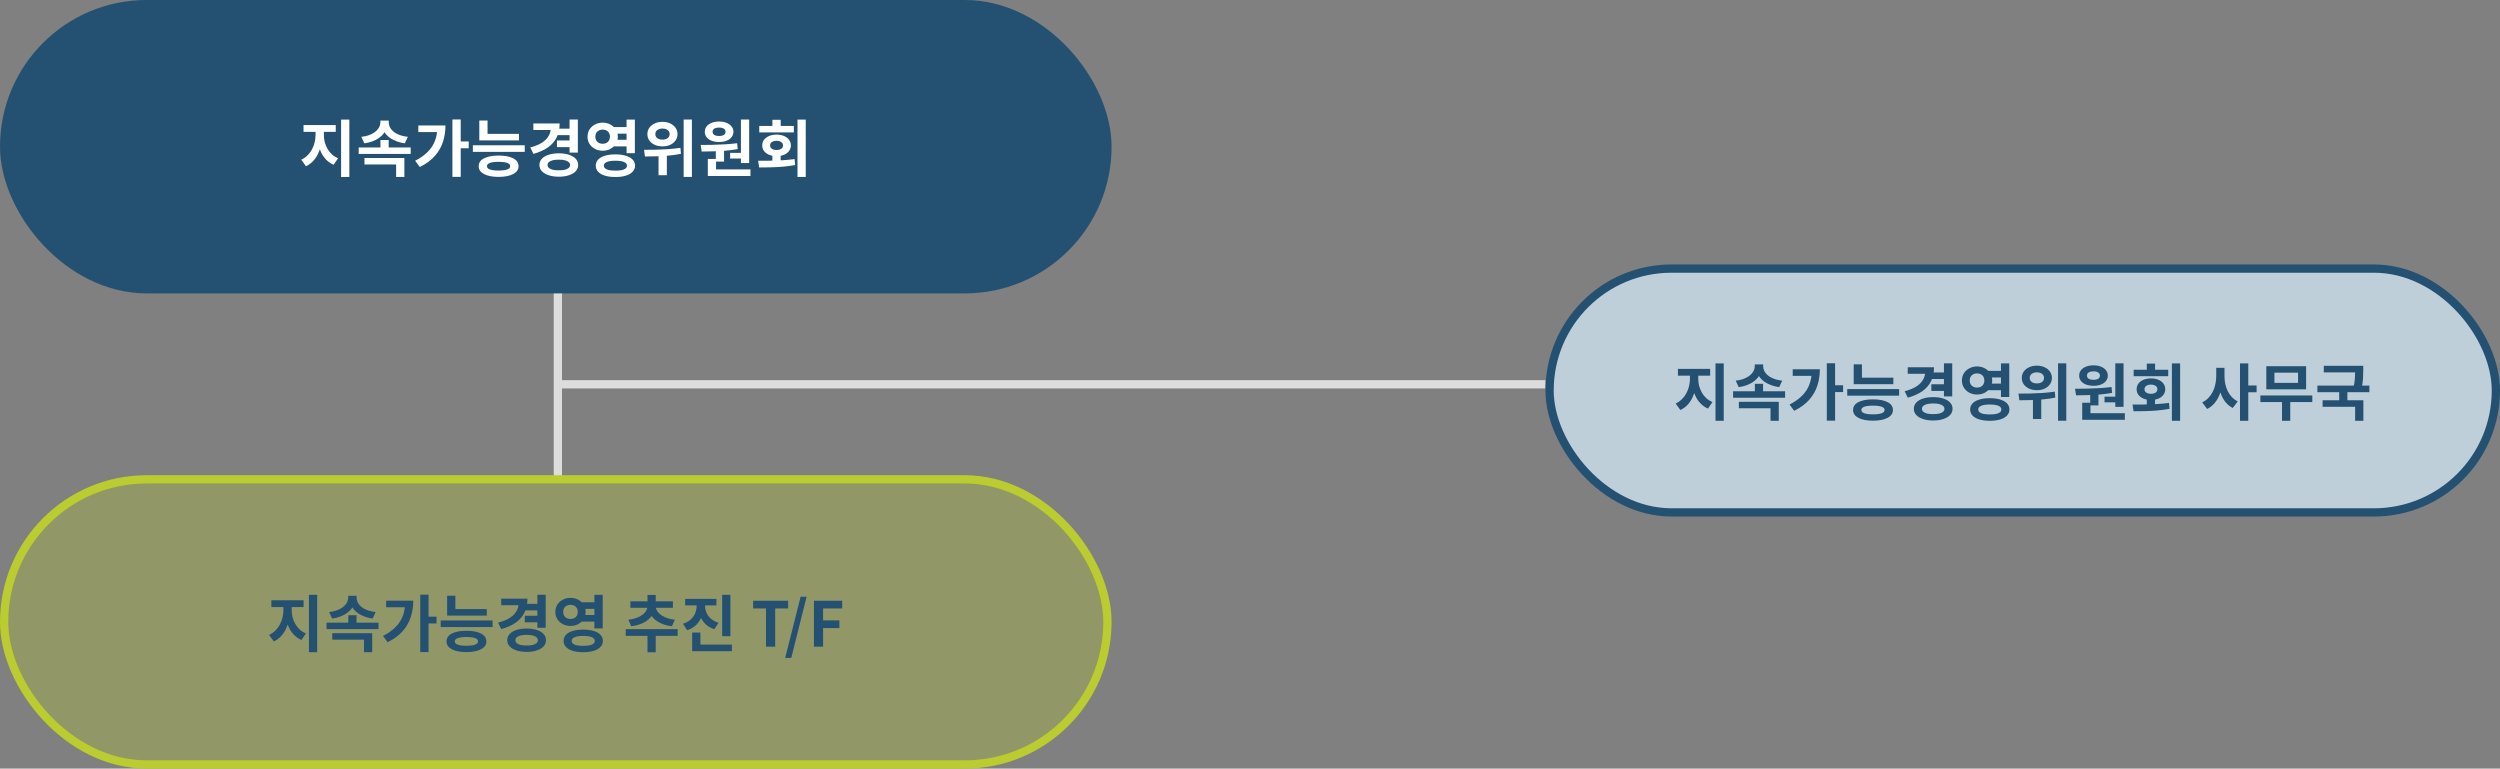
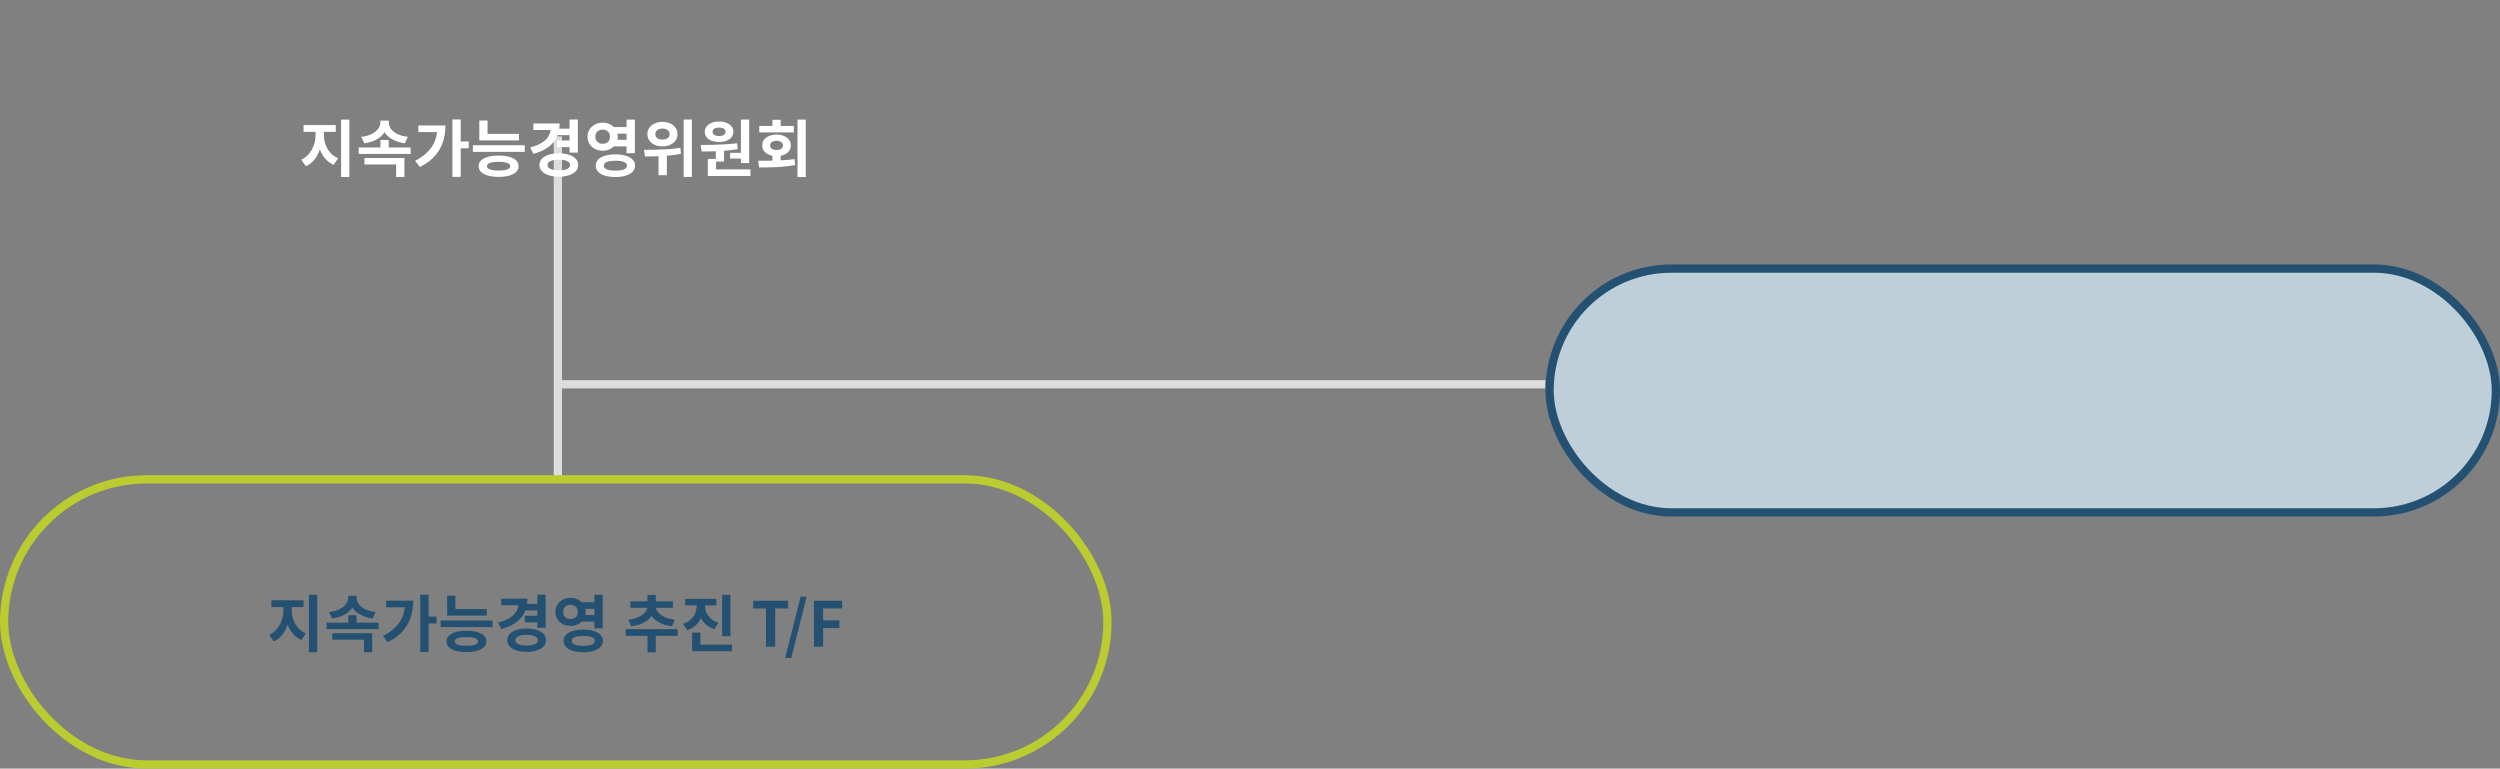
<svg xmlns="http://www.w3.org/2000/svg" width="605" height="186" viewBox="0 0 605 186" fill="none">
  <rect x="0" y="0" width="605" height="186" fill="#808080" stroke="none" />
  <path d="M374 93L135.5 93" stroke="#DDDDDD" stroke-width="2" />
  <path d="M135 116.5L135 33" stroke="#DDDDDD" stroke-width="2" />
  <rect x="375" y="65" width="229" height="59" rx="29.5" fill="#BFCFDA" />
  <rect x="375" y="65" width="229" height="59" rx="29.5" stroke="#245171" stroke-width="2" />
-   <path d="M408.968 90.135H410.558V91.695C410.558 92.495 410.473 93.28 410.303 94.05C410.143 94.82 409.898 95.545 409.568 96.225C409.248 96.895 408.843 97.49 408.353 98.01C407.863 98.52 407.293 98.925 406.643 99.225L405.503 97.65C406.083 97.38 406.588 97.03 407.018 96.6C407.458 96.17 407.818 95.69 408.098 95.16C408.388 94.62 408.603 94.055 408.743 93.465C408.893 92.865 408.968 92.275 408.968 91.695V90.135ZM409.403 90.135H410.978V91.695C410.978 92.245 411.048 92.805 411.188 93.375C411.338 93.935 411.553 94.47 411.833 94.98C412.113 95.48 412.468 95.93 412.898 96.33C413.328 96.73 413.838 97.05 414.428 97.29L413.333 98.88C412.673 98.59 412.098 98.2 411.608 97.71C411.118 97.22 410.708 96.655 410.378 96.015C410.048 95.375 409.803 94.69 409.643 93.96C409.483 93.22 409.403 92.465 409.403 91.695V90.135ZM406.058 89.265H413.858V90.915H406.058V89.265ZM415.148 87.945H417.143V101.835H415.148V87.945ZM419.407 94.68H431.992V96.255H419.407V94.68ZM424.672 92.88H426.667V95.37H424.672V92.88ZM424.657 88.185H426.367V88.605C426.367 89.115 426.287 89.605 426.127 90.075C425.967 90.535 425.732 90.96 425.422 91.35C425.112 91.74 424.732 92.095 424.282 92.415C423.832 92.725 423.312 92.99 422.722 93.21C422.142 93.43 421.492 93.59 420.772 93.69L420.037 92.115C420.667 92.045 421.227 91.93 421.717 91.77C422.217 91.6 422.647 91.4 423.007 91.17C423.377 90.94 423.682 90.685 423.922 90.405C424.172 90.125 424.357 89.835 424.477 89.535C424.597 89.225 424.657 88.915 424.657 88.605V88.185ZM424.987 88.185H426.682V88.605C426.682 88.925 426.742 89.24 426.862 89.55C426.982 89.86 427.162 90.155 427.402 90.435C427.642 90.705 427.942 90.955 428.302 91.185C428.672 91.415 429.107 91.61 429.607 91.77C430.107 91.93 430.672 92.045 431.302 92.115L430.567 93.69C429.857 93.59 429.207 93.43 428.617 93.21C428.037 92.99 427.517 92.73 427.057 92.43C426.607 92.12 426.227 91.77 425.917 91.38C425.607 90.98 425.372 90.55 425.212 90.09C425.062 89.63 424.987 89.135 424.987 88.605V88.185ZM420.802 97.23H430.462V101.835H428.467V98.805H420.802V97.23ZM442.085 87.915H444.095V101.805H442.085V87.915ZM443.585 93.24H446.03V94.875H443.585V93.24ZM438.44 89.355H440.405C440.405 90.745 440.205 92.06 439.805 93.3C439.415 94.54 438.765 95.68 437.855 96.72C436.955 97.75 435.735 98.65 434.195 99.42L433.07 97.905C434.29 97.275 435.295 96.565 436.085 95.775C436.885 94.985 437.475 94.09 437.855 93.09C438.245 92.08 438.44 90.955 438.44 89.715V89.355ZM433.835 89.355H439.475V90.96H433.835V89.355ZM448.594 91.395H458.194V92.97H448.594V91.395ZM448.594 88.17H450.589V92.115H448.594V88.17ZM447.034 94.155H459.589V95.745H447.034V94.155ZM453.259 96.645C454.759 96.645 455.939 96.87 456.799 97.32C457.659 97.76 458.089 98.395 458.089 99.225C458.089 100.035 457.659 100.665 456.799 101.115C455.939 101.575 454.759 101.805 453.259 101.805C451.759 101.805 450.579 101.575 449.719 101.115C448.869 100.665 448.444 100.035 448.444 99.225C448.444 98.395 448.869 97.76 449.719 97.32C450.579 96.87 451.759 96.645 453.259 96.645ZM453.259 98.16C452.639 98.16 452.119 98.2 451.699 98.28C451.289 98.35 450.979 98.465 450.769 98.625C450.559 98.775 450.454 98.97 450.454 99.21C450.454 99.45 450.559 99.65 450.769 99.81C450.979 99.96 451.289 100.075 451.699 100.155C452.119 100.235 452.639 100.275 453.259 100.275C453.879 100.275 454.394 100.235 454.804 100.155C455.224 100.075 455.539 99.96 455.749 99.81C455.959 99.65 456.064 99.45 456.064 99.21C456.064 98.97 455.959 98.775 455.749 98.625C455.539 98.465 455.224 98.35 454.804 98.28C454.394 98.2 453.879 98.16 453.259 98.16ZM467.508 90.135H470.763V91.71H467.508V90.135ZM467.388 93H470.658V94.605H467.388V93ZM470.433 87.93H472.443V95.925H470.433V87.93ZM465.918 88.875H468.033C468.033 90.135 467.798 91.25 467.328 92.22C466.858 93.18 466.153 93.995 465.213 94.665C464.273 95.325 463.098 95.85 461.688 96.24L460.923 94.68C462.103 94.37 463.058 93.98 463.788 93.51C464.518 93.03 465.053 92.48 465.393 91.86C465.743 91.24 465.918 90.57 465.918 89.85V88.875ZM461.673 88.875H467.313V90.465H461.673V88.875ZM467.838 96.105C468.778 96.105 469.598 96.22 470.298 96.45C471.008 96.68 471.553 97.005 471.933 97.425C472.323 97.845 472.518 98.345 472.518 98.925C472.518 99.505 472.323 100.005 471.933 100.425C471.553 100.845 471.008 101.17 470.298 101.4C469.598 101.64 468.778 101.76 467.838 101.76C466.898 101.76 466.073 101.64 465.363 101.4C464.663 101.17 464.118 100.845 463.728 100.425C463.338 100.005 463.143 99.505 463.143 98.925C463.143 98.345 463.338 97.845 463.728 97.425C464.118 97.005 464.663 96.68 465.363 96.45C466.073 96.22 466.898 96.105 467.838 96.105ZM467.838 97.635C467.268 97.635 466.778 97.685 466.368 97.785C465.968 97.885 465.658 98.03 465.438 98.22C465.218 98.41 465.108 98.645 465.108 98.925C465.108 99.205 465.218 99.445 465.438 99.645C465.658 99.835 465.968 99.98 466.368 100.08C466.778 100.17 467.268 100.215 467.838 100.215C468.408 100.215 468.893 100.17 469.293 100.08C469.693 99.98 470.003 99.835 470.223 99.645C470.443 99.445 470.553 99.205 470.553 98.925C470.553 98.645 470.443 98.41 470.223 98.22C470.003 98.03 469.693 97.885 469.293 97.785C468.893 97.685 468.408 97.635 467.838 97.635ZM480.752 89.745H484.862V91.35H480.752V89.745ZM480.752 92.835H484.862V94.425H480.752V92.835ZM478.442 88.68C479.142 88.68 479.767 88.83 480.317 89.13C480.867 89.42 481.302 89.82 481.622 90.33C481.952 90.84 482.117 91.425 482.117 92.085C482.117 92.735 481.952 93.315 481.622 93.825C481.302 94.335 480.867 94.74 480.317 95.04C479.767 95.33 479.142 95.475 478.442 95.475C477.762 95.475 477.142 95.33 476.582 95.04C476.032 94.74 475.592 94.335 475.262 93.825C474.942 93.315 474.782 92.735 474.782 92.085C474.782 91.425 474.942 90.84 475.262 90.33C475.592 89.82 476.032 89.42 476.582 89.13C477.142 88.83 477.762 88.68 478.442 88.68ZM478.442 90.36C478.112 90.36 477.812 90.43 477.542 90.57C477.272 90.7 477.057 90.895 476.897 91.155C476.747 91.405 476.672 91.715 476.672 92.085C476.672 92.435 476.747 92.74 476.897 93C477.057 93.26 477.272 93.46 477.542 93.6C477.812 93.73 478.112 93.795 478.442 93.795C478.792 93.795 479.097 93.73 479.357 93.6C479.627 93.46 479.837 93.26 479.987 93C480.137 92.74 480.212 92.435 480.212 92.085C480.212 91.715 480.137 91.405 479.987 91.155C479.837 90.895 479.627 90.7 479.357 90.57C479.097 90.43 478.792 90.36 478.442 90.36ZM484.232 87.945H486.242V96.075H484.232V87.945ZM481.532 96.36C482.512 96.36 483.352 96.47 484.052 96.69C484.762 96.9 485.312 97.21 485.702 97.62C486.092 98.03 486.287 98.52 486.287 99.09C486.287 99.66 486.092 100.15 485.702 100.56C485.312 100.98 484.762 101.295 484.052 101.505C483.352 101.725 482.512 101.835 481.532 101.835C480.552 101.835 479.707 101.725 478.997 101.505C478.287 101.295 477.737 100.98 477.347 100.56C476.967 100.15 476.777 99.66 476.777 99.09C476.777 98.52 476.967 98.03 477.347 97.62C477.737 97.21 478.287 96.9 478.997 96.69C479.707 96.47 480.552 96.36 481.532 96.36ZM481.532 97.89C480.932 97.89 480.422 97.935 480.002 98.025C479.582 98.115 479.267 98.25 479.057 98.43C478.847 98.6 478.742 98.82 478.742 99.09C478.742 99.36 478.847 99.585 479.057 99.765C479.267 99.945 479.582 100.08 480.002 100.17C480.422 100.25 480.932 100.29 481.532 100.29C482.142 100.29 482.652 100.25 483.062 100.17C483.482 100.08 483.797 99.945 484.007 99.765C484.217 99.585 484.322 99.36 484.322 99.09C484.322 98.82 484.217 98.6 484.007 98.43C483.797 98.25 483.482 98.115 483.062 98.025C482.652 97.935 482.142 97.89 481.532 97.89ZM492.916 88.485C493.616 88.485 494.241 88.615 494.791 88.875C495.341 89.125 495.771 89.475 496.081 89.925C496.401 90.365 496.561 90.875 496.561 91.455C496.561 92.035 496.401 92.55 496.081 93C495.771 93.44 495.341 93.79 494.791 94.05C494.241 94.3 493.616 94.425 492.916 94.425C492.216 94.425 491.591 94.3 491.041 94.05C490.491 93.79 490.056 93.44 489.736 93C489.426 92.55 489.271 92.035 489.271 91.455C489.271 90.875 489.426 90.365 489.736 89.925C490.056 89.475 490.491 89.125 491.041 88.875C491.591 88.615 492.216 88.485 492.916 88.485ZM492.916 90.105C492.586 90.105 492.291 90.16 492.031 90.27C491.771 90.37 491.566 90.52 491.416 90.72C491.266 90.92 491.191 91.165 491.191 91.455C491.191 91.745 491.266 91.99 491.416 92.19C491.566 92.38 491.771 92.53 492.031 92.64C492.291 92.74 492.586 92.79 492.916 92.79C493.256 92.79 493.556 92.74 493.816 92.64C494.076 92.53 494.281 92.38 494.431 92.19C494.581 91.99 494.656 91.745 494.656 91.455C494.656 91.165 494.581 90.92 494.431 90.72C494.281 90.52 494.076 90.37 493.816 90.27C493.556 90.16 493.256 90.105 492.916 90.105ZM491.971 95.82H493.981V101.4H491.971V95.82ZM498.046 87.93H500.041V101.82H498.046V87.93ZM488.686 96.87L488.461 95.25C489.261 95.25 490.156 95.245 491.146 95.235C492.146 95.215 493.171 95.17 494.221 95.1C495.271 95.03 496.286 94.92 497.266 94.77L497.386 96.225C496.386 96.425 495.371 96.57 494.341 96.66C493.311 96.75 492.311 96.805 491.341 96.825C490.371 96.845 489.486 96.86 488.686 96.87ZM505.83 95.07H507.825V98.1H505.83V95.07ZM511.905 87.93H513.9V98.46H511.905V87.93ZM503.895 99.99H514.215V101.595H503.895V99.99ZM503.895 97.455H505.89V100.425H503.895V97.455ZM502.41 95.67L502.155 94.08C503.005 94.07 503.93 94.06 504.93 94.05C505.93 94.03 506.95 93.99 507.99 93.93C509.03 93.87 510.03 93.78 510.99 93.66L511.125 95.085C510.135 95.255 509.125 95.385 508.095 95.475C507.075 95.555 506.08 95.605 505.11 95.625C504.14 95.645 503.24 95.66 502.41 95.67ZM509.295 96H512.355V97.365H509.295V96ZM506.625 88.41C507.305 88.41 507.905 88.515 508.425 88.725C508.945 88.935 509.35 89.225 509.64 89.595C509.94 89.965 510.09 90.4 510.09 90.9C510.09 91.39 509.94 91.825 509.64 92.205C509.35 92.575 508.945 92.86 508.425 93.06C507.905 93.26 507.305 93.36 506.625 93.36C505.945 93.36 505.34 93.26 504.81 93.06C504.29 92.86 503.885 92.575 503.595 92.205C503.305 91.825 503.16 91.39 503.16 90.9C503.16 90.4 503.305 89.965 503.595 89.595C503.885 89.225 504.29 88.935 504.81 88.725C505.34 88.515 505.945 88.41 506.625 88.41ZM506.625 89.865C506.165 89.865 505.785 89.95 505.485 90.12C505.195 90.29 505.05 90.55 505.05 90.9C505.05 91.23 505.195 91.485 505.485 91.665C505.785 91.835 506.165 91.92 506.625 91.92C507.095 91.92 507.47 91.835 507.75 91.665C508.04 91.485 508.185 91.23 508.185 90.9C508.185 90.67 508.12 90.48 507.99 90.33C507.86 90.18 507.68 90.065 507.45 89.985C507.22 89.905 506.945 89.865 506.625 89.865ZM519.523 96.39H521.518V98.64H519.523V96.39ZM525.598 87.945H527.593V101.835H525.598V87.945ZM516.313 99.525L516.073 97.905C516.913 97.905 517.828 97.9 518.818 97.89C519.808 97.88 520.823 97.845 521.863 97.785C522.913 97.725 523.923 97.63 524.893 97.5L525.028 98.94C524.018 99.12 522.998 99.255 521.968 99.345C520.948 99.425 519.958 99.475 518.998 99.495C518.038 99.515 517.143 99.525 516.313 99.525ZM516.343 89.475H524.713V91.035H516.343V89.475ZM520.528 91.575C521.208 91.575 521.808 91.685 522.328 91.905C522.848 92.125 523.253 92.43 523.543 92.82C523.843 93.21 523.993 93.665 523.993 94.185C523.993 94.695 523.843 95.15 523.543 95.55C523.253 95.94 522.848 96.245 522.328 96.465C521.808 96.685 521.208 96.795 520.528 96.795C519.848 96.795 519.248 96.685 518.728 96.465C518.208 96.245 517.798 95.94 517.498 95.55C517.208 95.15 517.063 94.695 517.063 94.185C517.063 93.665 517.208 93.21 517.498 92.82C517.798 92.43 518.208 92.125 518.728 91.905C519.248 91.685 519.848 91.575 520.528 91.575ZM520.528 93.075C520.068 93.075 519.693 93.175 519.403 93.375C519.113 93.565 518.968 93.835 518.968 94.185C518.968 94.545 519.113 94.82 519.403 95.01C519.693 95.2 520.068 95.295 520.528 95.295C520.988 95.295 521.363 95.2 521.653 95.01C521.943 94.82 522.088 94.545 522.088 94.185C522.088 93.835 521.943 93.565 521.653 93.375C521.363 93.175 520.988 93.075 520.528 93.075ZM519.523 87.99H521.533V90.375H519.523V87.99ZM536.331 89.01H537.936V91.02C537.936 91.88 537.861 92.72 537.711 93.54C537.561 94.35 537.326 95.105 537.006 95.805C536.696 96.505 536.301 97.13 535.821 97.68C535.341 98.22 534.776 98.65 534.126 98.97L532.926 97.365C533.516 97.095 534.021 96.735 534.441 96.285C534.871 95.835 535.226 95.325 535.506 94.755C535.786 94.185 535.991 93.585 536.121 92.955C536.261 92.315 536.331 91.67 536.331 91.02V89.01ZM536.721 89.01H538.326V91.02C538.326 91.65 538.386 92.27 538.506 92.88C538.636 93.49 538.831 94.07 539.091 94.62C539.361 95.16 539.696 95.645 540.096 96.075C540.496 96.505 540.976 96.86 541.536 97.14L540.321 98.73C539.701 98.41 539.161 97.99 538.701 97.47C538.251 96.94 537.881 96.335 537.591 95.655C537.301 94.965 537.081 94.23 536.931 93.45C536.791 92.66 536.721 91.85 536.721 91.02V89.01ZM542.076 87.945H544.086V101.835H542.076V87.945ZM543.651 93.285H546.096V94.935H543.651V93.285ZM547.01 95.7H559.58V97.305H547.01V95.7ZM552.245 96.72H554.24V101.835H552.245V96.72ZM548.45 88.62H558.08V94.215H548.45V88.62ZM556.13 90.18H550.415V92.655H556.13V90.18ZM562.353 88.53H571.143V90.12H562.353V88.53ZM560.808 93.315H573.393V94.92H560.808V93.315ZM566.088 94.44H568.068V97.35H566.088V94.44ZM569.943 88.53H571.908V89.64C571.908 90.24 571.888 90.9 571.848 91.62C571.818 92.33 571.693 93.14 571.473 94.05L569.523 93.87C569.733 92.97 569.853 92.19 569.883 91.53C569.923 90.86 569.943 90.23 569.943 89.64V88.53ZM562.068 96.87H571.938V101.835H569.943V98.445H562.068V96.87Z" fill="#245171" />
-   <rect x="1" y="1" width="267" height="69" rx="34.5" fill="#245171" />
-   <rect x="1" y="1" width="267" height="69" rx="34.5" stroke="#245171" stroke-width="2" />
  <path d="M76.365 31.135H77.955V32.695C77.955 33.495 77.87 34.28 77.7 35.05C77.54 35.82 77.295 36.545 76.965 37.225C76.645 37.895 76.24 38.49 75.75 39.01C75.26 39.52 74.69 39.925 74.04 40.225L72.9 38.65C73.48 38.38 73.985 38.03 74.415 37.6C74.855 37.17 75.215 36.69 75.495 36.16C75.785 35.62 76 35.055 76.14 34.465C76.29 33.865 76.365 33.275 76.365 32.695V31.135ZM76.8 31.135H78.375V32.695C78.375 33.245 78.445 33.805 78.585 34.375C78.735 34.935 78.95 35.47 79.23 35.98C79.51 36.48 79.865 36.93 80.295 37.33C80.725 37.73 81.235 38.05 81.825 38.29L80.73 39.88C80.07 39.59 79.495 39.2 79.005 38.71C78.515 38.22 78.105 37.655 77.775 37.015C77.445 36.375 77.2 35.69 77.04 34.96C76.88 34.22 76.8 33.465 76.8 32.695V31.135ZM73.455 30.265H81.255V31.915H73.455V30.265ZM82.545 28.945H84.54V42.835H82.545V28.945ZM86.804 35.68H99.389V37.255H86.804V35.68ZM92.069 33.88H94.064V36.37H92.069V33.88ZM92.054 29.185H93.764V29.605C93.764 30.115 93.684 30.605 93.524 31.075C93.364 31.535 93.129 31.96 92.819 32.35C92.509 32.74 92.129 33.095 91.679 33.415C91.229 33.725 90.709 33.99 90.119 34.21C89.539 34.43 88.889 34.59 88.169 34.69L87.434 33.115C88.064 33.045 88.624 32.93 89.114 32.77C89.614 32.6 90.044 32.4 90.404 32.17C90.774 31.94 91.079 31.685 91.319 31.405C91.569 31.125 91.754 30.835 91.874 30.535C91.994 30.225 92.054 29.915 92.054 29.605V29.185ZM92.384 29.185H94.079V29.605C94.079 29.925 94.139 30.24 94.259 30.55C94.379 30.86 94.559 31.155 94.799 31.435C95.039 31.705 95.339 31.955 95.699 32.185C96.069 32.415 96.504 32.61 97.004 32.77C97.504 32.93 98.069 33.045 98.699 33.115L97.964 34.69C97.254 34.59 96.604 34.43 96.014 34.21C95.434 33.99 94.914 33.73 94.454 33.43C94.004 33.12 93.624 32.77 93.314 32.38C93.004 31.98 92.769 31.55 92.609 31.09C92.459 30.63 92.384 30.135 92.384 29.605V29.185ZM88.199 38.23H97.859V42.835H95.864V39.805H88.199V38.23ZM109.483 28.915H111.493V42.805H109.483V28.915ZM110.983 34.24H113.428V35.875H110.983V34.24ZM105.838 30.355H107.803C107.803 31.745 107.603 33.06 107.203 34.3C106.813 35.54 106.163 36.68 105.253 37.72C104.353 38.75 103.133 39.65 101.593 40.42L100.468 38.905C101.688 38.275 102.693 37.565 103.483 36.775C104.283 35.985 104.873 35.09 105.253 34.09C105.643 33.08 105.838 31.955 105.838 30.715V30.355ZM101.233 30.355H106.873V31.96H101.233V30.355ZM115.992 32.395H125.592V33.97H115.992V32.395ZM115.992 29.17H117.987V33.115H115.992V29.17ZM114.432 35.155H126.987V36.745H114.432V35.155ZM120.657 37.645C122.157 37.645 123.337 37.87 124.197 38.32C125.057 38.76 125.487 39.395 125.487 40.225C125.487 41.035 125.057 41.665 124.197 42.115C123.337 42.575 122.157 42.805 120.657 42.805C119.157 42.805 117.977 42.575 117.117 42.115C116.267 41.665 115.842 41.035 115.842 40.225C115.842 39.395 116.267 38.76 117.117 38.32C117.977 37.87 119.157 37.645 120.657 37.645ZM120.657 39.16C120.037 39.16 119.517 39.2 119.097 39.28C118.687 39.35 118.377 39.465 118.167 39.625C117.957 39.775 117.852 39.97 117.852 40.21C117.852 40.45 117.957 40.65 118.167 40.81C118.377 40.96 118.687 41.075 119.097 41.155C119.517 41.235 120.037 41.275 120.657 41.275C121.277 41.275 121.792 41.235 122.202 41.155C122.622 41.075 122.937 40.96 123.147 40.81C123.357 40.65 123.462 40.45 123.462 40.21C123.462 39.97 123.357 39.775 123.147 39.625C122.937 39.465 122.622 39.35 122.202 39.28C121.792 39.2 121.277 39.16 120.657 39.16ZM134.906 31.135H138.161V32.71H134.906V31.135ZM134.786 34H138.056V35.605H134.786V34ZM137.831 28.93H139.841V36.925H137.831V28.93ZM133.316 29.875H135.431C135.431 31.135 135.196 32.25 134.726 33.22C134.256 34.18 133.551 34.995 132.611 35.665C131.671 36.325 130.496 36.85 129.086 37.24L128.321 35.68C129.501 35.37 130.456 34.98 131.186 34.51C131.916 34.03 132.451 33.48 132.791 32.86C133.141 32.24 133.316 31.57 133.316 30.85V29.875ZM129.071 29.875H134.711V31.465H129.071V29.875ZM135.236 37.105C136.176 37.105 136.996 37.22 137.696 37.45C138.406 37.68 138.951 38.005 139.331 38.425C139.721 38.845 139.916 39.345 139.916 39.925C139.916 40.505 139.721 41.005 139.331 41.425C138.951 41.845 138.406 42.17 137.696 42.4C136.996 42.64 136.176 42.76 135.236 42.76C134.296 42.76 133.471 42.64 132.761 42.4C132.061 42.17 131.516 41.845 131.126 41.425C130.736 41.005 130.541 40.505 130.541 39.925C130.541 39.345 130.736 38.845 131.126 38.425C131.516 38.005 132.061 37.68 132.761 37.45C133.471 37.22 134.296 37.105 135.236 37.105ZM135.236 38.635C134.666 38.635 134.176 38.685 133.766 38.785C133.366 38.885 133.056 39.03 132.836 39.22C132.616 39.41 132.506 39.645 132.506 39.925C132.506 40.205 132.616 40.445 132.836 40.645C133.056 40.835 133.366 40.98 133.766 41.08C134.176 41.17 134.666 41.215 135.236 41.215C135.806 41.215 136.291 41.17 136.691 41.08C137.091 40.98 137.401 40.835 137.621 40.645C137.841 40.445 137.951 40.205 137.951 39.925C137.951 39.645 137.841 39.41 137.621 39.22C137.401 39.03 137.091 38.885 136.691 38.785C136.291 38.685 135.806 38.635 135.236 38.635ZM148.149 30.745H152.259V32.35H148.149V30.745ZM148.149 33.835H152.259V35.425H148.149V33.835ZM145.839 29.68C146.539 29.68 147.164 29.83 147.714 30.13C148.264 30.42 148.699 30.82 149.019 31.33C149.349 31.84 149.514 32.425 149.514 33.085C149.514 33.735 149.349 34.315 149.019 34.825C148.699 35.335 148.264 35.74 147.714 36.04C147.164 36.33 146.539 36.475 145.839 36.475C145.159 36.475 144.539 36.33 143.979 36.04C143.429 35.74 142.989 35.335 142.659 34.825C142.339 34.315 142.179 33.735 142.179 33.085C142.179 32.425 142.339 31.84 142.659 31.33C142.989 30.82 143.429 30.42 143.979 30.13C144.539 29.83 145.159 29.68 145.839 29.68ZM145.839 31.36C145.509 31.36 145.209 31.43 144.939 31.57C144.669 31.7 144.454 31.895 144.294 32.155C144.144 32.405 144.069 32.715 144.069 33.085C144.069 33.435 144.144 33.74 144.294 34C144.454 34.26 144.669 34.46 144.939 34.6C145.209 34.73 145.509 34.795 145.839 34.795C146.189 34.795 146.494 34.73 146.754 34.6C147.024 34.46 147.234 34.26 147.384 34C147.534 33.74 147.609 33.435 147.609 33.085C147.609 32.715 147.534 32.405 147.384 32.155C147.234 31.895 147.024 31.7 146.754 31.57C146.494 31.43 146.189 31.36 145.839 31.36ZM151.629 28.945H153.639V37.075H151.629V28.945ZM148.929 37.36C149.909 37.36 150.749 37.47 151.449 37.69C152.159 37.9 152.709 38.21 153.099 38.62C153.489 39.03 153.684 39.52 153.684 40.09C153.684 40.66 153.489 41.15 153.099 41.56C152.709 41.98 152.159 42.295 151.449 42.505C150.749 42.725 149.909 42.835 148.929 42.835C147.949 42.835 147.104 42.725 146.394 42.505C145.684 42.295 145.134 41.98 144.744 41.56C144.364 41.15 144.174 40.66 144.174 40.09C144.174 39.52 144.364 39.03 144.744 38.62C145.134 38.21 145.684 37.9 146.394 37.69C147.104 37.47 147.949 37.36 148.929 37.36ZM148.929 38.89C148.329 38.89 147.819 38.935 147.399 39.025C146.979 39.115 146.664 39.25 146.454 39.43C146.244 39.6 146.139 39.82 146.139 40.09C146.139 40.36 146.244 40.585 146.454 40.765C146.664 40.945 146.979 41.08 147.399 41.17C147.819 41.25 148.329 41.29 148.929 41.29C149.539 41.29 150.049 41.25 150.459 41.17C150.879 41.08 151.194 40.945 151.404 40.765C151.614 40.585 151.719 40.36 151.719 40.09C151.719 39.82 151.614 39.6 151.404 39.43C151.194 39.25 150.879 39.115 150.459 39.025C150.049 38.935 149.539 38.89 148.929 38.89ZM160.313 29.485C161.013 29.485 161.638 29.615 162.188 29.875C162.738 30.125 163.168 30.475 163.478 30.925C163.798 31.365 163.958 31.875 163.958 32.455C163.958 33.035 163.798 33.55 163.478 34C163.168 34.44 162.738 34.79 162.188 35.05C161.638 35.3 161.013 35.425 160.313 35.425C159.613 35.425 158.988 35.3 158.438 35.05C157.888 34.79 157.453 34.44 157.133 34C156.823 33.55 156.668 33.035 156.668 32.455C156.668 31.875 156.823 31.365 157.133 30.925C157.453 30.475 157.888 30.125 158.438 29.875C158.988 29.615 159.613 29.485 160.313 29.485ZM160.313 31.105C159.983 31.105 159.688 31.16 159.428 31.27C159.168 31.37 158.963 31.52 158.813 31.72C158.663 31.92 158.588 32.165 158.588 32.455C158.588 32.745 158.663 32.99 158.813 33.19C158.963 33.38 159.168 33.53 159.428 33.64C159.688 33.74 159.983 33.79 160.313 33.79C160.653 33.79 160.953 33.74 161.213 33.64C161.473 33.53 161.678 33.38 161.828 33.19C161.978 32.99 162.053 32.745 162.053 32.455C162.053 32.165 161.978 31.92 161.828 31.72C161.678 31.52 161.473 31.37 161.213 31.27C160.953 31.16 160.653 31.105 160.313 31.105ZM159.368 36.82H161.378V42.4H159.368V36.82ZM165.443 28.93H167.438V42.82H165.443V28.93ZM156.083 37.87L155.858 36.25C156.658 36.25 157.553 36.245 158.543 36.235C159.543 36.215 160.568 36.17 161.618 36.1C162.668 36.03 163.683 35.92 164.663 35.77L164.783 37.225C163.783 37.425 162.768 37.57 161.738 37.66C160.708 37.75 159.708 37.805 158.738 37.825C157.768 37.845 156.883 37.86 156.083 37.87ZM173.227 36.07H175.222V39.1H173.227V36.07ZM179.302 28.93H181.297V39.46H179.302V28.93ZM171.292 40.99H181.612V42.595H171.292V40.99ZM171.292 38.455H173.287V41.425H171.292V38.455ZM169.807 36.67L169.552 35.08C170.402 35.07 171.327 35.06 172.327 35.05C173.327 35.03 174.347 34.99 175.387 34.93C176.427 34.87 177.427 34.78 178.387 34.66L178.522 36.085C177.532 36.255 176.522 36.385 175.492 36.475C174.472 36.555 173.477 36.605 172.507 36.625C171.537 36.645 170.637 36.66 169.807 36.67ZM176.692 37H179.752V38.365H176.692V37ZM174.022 29.41C174.702 29.41 175.302 29.515 175.822 29.725C176.342 29.935 176.747 30.225 177.037 30.595C177.337 30.965 177.487 31.4 177.487 31.9C177.487 32.39 177.337 32.825 177.037 33.205C176.747 33.575 176.342 33.86 175.822 34.06C175.302 34.26 174.702 34.36 174.022 34.36C173.342 34.36 172.737 34.26 172.207 34.06C171.687 33.86 171.282 33.575 170.992 33.205C170.702 32.825 170.557 32.39 170.557 31.9C170.557 31.4 170.702 30.965 170.992 30.595C171.282 30.225 171.687 29.935 172.207 29.725C172.737 29.515 173.342 29.41 174.022 29.41ZM174.022 30.865C173.562 30.865 173.182 30.95 172.882 31.12C172.592 31.29 172.447 31.55 172.447 31.9C172.447 32.23 172.592 32.485 172.882 32.665C173.182 32.835 173.562 32.92 174.022 32.92C174.492 32.92 174.867 32.835 175.147 32.665C175.437 32.485 175.582 32.23 175.582 31.9C175.582 31.67 175.517 31.48 175.387 31.33C175.257 31.18 175.077 31.065 174.847 30.985C174.617 30.905 174.342 30.865 174.022 30.865ZM186.921 37.39H188.916V39.64H186.921V37.39ZM192.996 28.945H194.991V42.835H192.996V28.945ZM183.711 40.525L183.471 38.905C184.311 38.905 185.226 38.9 186.216 38.89C187.206 38.88 188.221 38.845 189.261 38.785C190.311 38.725 191.321 38.63 192.291 38.5L192.426 39.94C191.416 40.12 190.396 40.255 189.366 40.345C188.346 40.425 187.356 40.475 186.396 40.495C185.436 40.515 184.541 40.525 183.711 40.525ZM183.741 30.475H192.111V32.035H183.741V30.475ZM187.926 32.575C188.606 32.575 189.206 32.685 189.726 32.905C190.246 33.125 190.651 33.43 190.941 33.82C191.241 34.21 191.391 34.665 191.391 35.185C191.391 35.695 191.241 36.15 190.941 36.55C190.651 36.94 190.246 37.245 189.726 37.465C189.206 37.685 188.606 37.795 187.926 37.795C187.246 37.795 186.646 37.685 186.126 37.465C185.606 37.245 185.196 36.94 184.896 36.55C184.606 36.15 184.461 35.695 184.461 35.185C184.461 34.665 184.606 34.21 184.896 33.82C185.196 33.43 185.606 33.125 186.126 32.905C186.646 32.685 187.246 32.575 187.926 32.575ZM187.926 34.075C187.466 34.075 187.091 34.175 186.801 34.375C186.511 34.565 186.366 34.835 186.366 35.185C186.366 35.545 186.511 35.82 186.801 36.01C187.091 36.2 187.466 36.295 187.926 36.295C188.386 36.295 188.761 36.2 189.051 36.01C189.341 35.82 189.486 35.545 189.486 35.185C189.486 34.835 189.341 34.565 189.051 34.375C188.761 34.175 188.386 34.075 187.926 34.075ZM186.921 28.99H188.931V31.375H186.921V28.99Z" fill="white" />
-   <rect x="1" y="116" width="267" height="69" rx="34.5" fill="#BACC30" fill-opacity="0.3" />
  <rect x="1" y="116" width="267" height="69" rx="34.5" stroke="#BACC30" stroke-width="2" />
  <path d="M68.58 146.135H70.17V147.695C70.17 148.495 70.085 149.28 69.915 150.05C69.755 150.82 69.51 151.545 69.18 152.225C68.86 152.895 68.455 153.49 67.965 154.01C67.475 154.52 66.905 154.925 66.255 155.225L65.115 153.65C65.695 153.38 66.2 153.03 66.63 152.6C67.07 152.17 67.43 151.69 67.71 151.16C68 150.62 68.215 150.055 68.355 149.465C68.505 148.865 68.58 148.275 68.58 147.695V146.135ZM69.015 146.135H70.59V147.695C70.59 148.245 70.66 148.805 70.8 149.375C70.95 149.935 71.165 150.47 71.445 150.98C71.725 151.48 72.08 151.93 72.51 152.33C72.94 152.73 73.45 153.05 74.04 153.29L72.945 154.88C72.285 154.59 71.71 154.2 71.22 153.71C70.73 153.22 70.32 152.655 69.99 152.015C69.66 151.375 69.415 150.69 69.255 149.96C69.095 149.22 69.015 148.465 69.015 147.695V146.135ZM65.67 145.265H73.47V146.915H65.67V145.265ZM74.76 143.945H76.755V157.835H74.76V143.945ZM79.019 150.68H91.603V152.255H79.019V150.68ZM84.284 148.88H86.278V151.37H84.284V148.88ZM84.269 144.185H85.978V144.605C85.978 145.115 85.898 145.605 85.739 146.075C85.579 146.535 85.344 146.96 85.034 147.35C84.724 147.74 84.344 148.095 83.894 148.415C83.444 148.725 82.924 148.99 82.334 149.21C81.754 149.43 81.103 149.59 80.383 149.69L79.648 148.115C80.278 148.045 80.838 147.93 81.329 147.77C81.829 147.6 82.258 147.4 82.618 147.17C82.989 146.94 83.293 146.685 83.534 146.405C83.784 146.125 83.969 145.835 84.088 145.535C84.209 145.225 84.269 144.915 84.269 144.605V144.185ZM84.599 144.185H86.293V144.605C86.293 144.925 86.353 145.24 86.474 145.55C86.594 145.86 86.773 146.155 87.013 146.435C87.254 146.705 87.553 146.955 87.913 147.185C88.284 147.415 88.719 147.61 89.219 147.77C89.719 147.93 90.284 148.045 90.913 148.115L90.178 149.69C89.469 149.59 88.819 149.43 88.228 149.21C87.648 148.99 87.129 148.73 86.668 148.43C86.219 148.12 85.838 147.77 85.528 147.38C85.219 146.98 84.984 146.55 84.823 146.09C84.674 145.63 84.599 145.135 84.599 144.605V144.185ZM80.413 153.23H90.073V157.835H88.079V154.805H80.413V153.23ZM101.697 143.915H103.707V157.805H101.697V143.915ZM103.197 149.24H105.642V150.875H103.197V149.24ZM98.052 145.355H100.017C100.017 146.745 99.817 148.06 99.417 149.3C99.027 150.54 98.377 151.68 97.467 152.72C96.567 153.75 95.347 154.65 93.807 155.42L92.682 153.905C93.902 153.275 94.907 152.565 95.697 151.775C96.497 150.985 97.087 150.09 97.467 149.09C97.857 148.08 98.052 146.955 98.052 145.715V145.355ZM93.447 145.355H99.087V146.96H93.447V145.355ZM108.206 147.395H117.806V148.97H108.206V147.395ZM108.206 144.17H110.201V148.115H108.206V144.17ZM106.646 150.155H119.201V151.745H106.646V150.155ZM112.871 152.645C114.371 152.645 115.551 152.87 116.411 153.32C117.271 153.76 117.701 154.395 117.701 155.225C117.701 156.035 117.271 156.665 116.411 157.115C115.551 157.575 114.371 157.805 112.871 157.805C111.371 157.805 110.191 157.575 109.331 157.115C108.481 156.665 108.056 156.035 108.056 155.225C108.056 154.395 108.481 153.76 109.331 153.32C110.191 152.87 111.371 152.645 112.871 152.645ZM112.871 154.16C112.251 154.16 111.731 154.2 111.311 154.28C110.901 154.35 110.591 154.465 110.381 154.625C110.171 154.775 110.066 154.97 110.066 155.21C110.066 155.45 110.171 155.65 110.381 155.81C110.591 155.96 110.901 156.075 111.311 156.155C111.731 156.235 112.251 156.275 112.871 156.275C113.491 156.275 114.006 156.235 114.416 156.155C114.836 156.075 115.151 155.96 115.361 155.81C115.571 155.65 115.676 155.45 115.676 155.21C115.676 154.97 115.571 154.775 115.361 154.625C115.151 154.465 114.836 154.35 114.416 154.28C114.006 154.2 113.491 154.16 112.871 154.16ZM127.12 146.135H130.375V147.71H127.12V146.135ZM127 149H130.27V150.605H127V149ZM130.045 143.93H132.055V151.925H130.045V143.93ZM125.53 144.875H127.645C127.645 146.135 127.41 147.25 126.94 148.22C126.47 149.18 125.765 149.995 124.825 150.665C123.885 151.325 122.71 151.85 121.3 152.24L120.535 150.68C121.715 150.37 122.67 149.98 123.4 149.51C124.13 149.03 124.665 148.48 125.005 147.86C125.355 147.24 125.53 146.57 125.53 145.85V144.875ZM121.285 144.875H126.925V146.465H121.285V144.875ZM127.45 152.105C128.39 152.105 129.21 152.22 129.91 152.45C130.62 152.68 131.165 153.005 131.545 153.425C131.935 153.845 132.13 154.345 132.13 154.925C132.13 155.505 131.935 156.005 131.545 156.425C131.165 156.845 130.62 157.17 129.91 157.4C129.21 157.64 128.39 157.76 127.45 157.76C126.51 157.76 125.685 157.64 124.975 157.4C124.275 157.17 123.73 156.845 123.34 156.425C122.95 156.005 122.755 155.505 122.755 154.925C122.755 154.345 122.95 153.845 123.34 153.425C123.73 153.005 124.275 152.68 124.975 152.45C125.685 152.22 126.51 152.105 127.45 152.105ZM127.45 153.635C126.88 153.635 126.39 153.685 125.98 153.785C125.58 153.885 125.27 154.03 125.05 154.22C124.83 154.41 124.72 154.645 124.72 154.925C124.72 155.205 124.83 155.445 125.05 155.645C125.27 155.835 125.58 155.98 125.98 156.08C126.39 156.17 126.88 156.215 127.45 156.215C128.02 156.215 128.505 156.17 128.905 156.08C129.305 155.98 129.615 155.835 129.835 155.645C130.055 155.445 130.165 155.205 130.165 154.925C130.165 154.645 130.055 154.41 129.835 154.22C129.615 154.03 129.305 153.885 128.905 153.785C128.505 153.685 128.02 153.635 127.45 153.635ZM140.364 145.745H144.474V147.35H140.364V145.745ZM140.364 148.835H144.474V150.425H140.364V148.835ZM138.054 144.68C138.754 144.68 139.379 144.83 139.929 145.13C140.479 145.42 140.914 145.82 141.234 146.33C141.564 146.84 141.729 147.425 141.729 148.085C141.729 148.735 141.564 149.315 141.234 149.825C140.914 150.335 140.479 150.74 139.929 151.04C139.379 151.33 138.754 151.475 138.054 151.475C137.374 151.475 136.754 151.33 136.194 151.04C135.644 150.74 135.204 150.335 134.874 149.825C134.554 149.315 134.394 148.735 134.394 148.085C134.394 147.425 134.554 146.84 134.874 146.33C135.204 145.82 135.644 145.42 136.194 145.13C136.754 144.83 137.374 144.68 138.054 144.68ZM138.054 146.36C137.724 146.36 137.424 146.43 137.154 146.57C136.884 146.7 136.669 146.895 136.509 147.155C136.359 147.405 136.284 147.715 136.284 148.085C136.284 148.435 136.359 148.74 136.509 149C136.669 149.26 136.884 149.46 137.154 149.6C137.424 149.73 137.724 149.795 138.054 149.795C138.404 149.795 138.709 149.73 138.969 149.6C139.239 149.46 139.449 149.26 139.599 149C139.749 148.74 139.824 148.435 139.824 148.085C139.824 147.715 139.749 147.405 139.599 147.155C139.449 146.895 139.239 146.7 138.969 146.57C138.709 146.43 138.404 146.36 138.054 146.36ZM143.844 143.945H145.854V152.075H143.844V143.945ZM141.144 152.36C142.124 152.36 142.964 152.47 143.664 152.69C144.374 152.9 144.924 153.21 145.314 153.62C145.704 154.03 145.899 154.52 145.899 155.09C145.899 155.66 145.704 156.15 145.314 156.56C144.924 156.98 144.374 157.295 143.664 157.505C142.964 157.725 142.124 157.835 141.144 157.835C140.164 157.835 139.319 157.725 138.609 157.505C137.899 157.295 137.349 156.98 136.959 156.56C136.579 156.15 136.389 155.66 136.389 155.09C136.389 154.52 136.579 154.03 136.959 153.62C137.349 153.21 137.899 152.9 138.609 152.69C139.319 152.47 140.164 152.36 141.144 152.36ZM141.144 153.89C140.544 153.89 140.034 153.935 139.614 154.025C139.194 154.115 138.879 154.25 138.669 154.43C138.459 154.6 138.354 154.82 138.354 155.09C138.354 155.36 138.459 155.585 138.669 155.765C138.879 155.945 139.194 156.08 139.614 156.17C140.034 156.25 140.544 156.29 141.144 156.29C141.754 156.29 142.264 156.25 142.674 156.17C143.094 156.08 143.409 155.945 143.619 155.765C143.829 155.585 143.934 155.36 143.934 155.09C143.934 154.82 143.829 154.6 143.619 154.43C143.409 154.25 143.094 154.115 142.674 154.025C142.264 153.935 141.754 153.89 141.144 153.89ZM156.691 152.825H158.686V157.85H156.691V152.825ZM151.426 152.255H163.996V153.875H151.426V152.255ZM156.676 146.435H158.431V146.765C158.431 147.225 158.351 147.675 158.191 148.115C158.041 148.545 157.811 148.95 157.501 149.33C157.191 149.7 156.806 150.04 156.346 150.35C155.886 150.65 155.356 150.905 154.756 151.115C154.156 151.315 153.491 151.46 152.761 151.55L152.056 149.975C152.686 149.905 153.246 149.79 153.736 149.63C154.236 149.47 154.671 149.28 155.041 149.06C155.411 148.84 155.716 148.605 155.956 148.355C156.206 148.095 156.386 147.83 156.496 147.56C156.616 147.28 156.676 147.015 156.676 146.765V146.435ZM156.946 146.435H158.686V146.765C158.686 147.005 158.746 147.265 158.866 147.545C158.996 147.815 159.181 148.08 159.421 148.34C159.661 148.59 159.966 148.83 160.336 149.06C160.706 149.28 161.136 149.47 161.626 149.63C162.126 149.79 162.686 149.905 163.306 149.975L162.616 151.55C161.876 151.47 161.206 151.325 160.606 151.115C160.016 150.895 159.491 150.635 159.031 150.335C158.571 150.035 158.186 149.695 157.876 149.315C157.566 148.925 157.331 148.515 157.171 148.085C157.021 147.655 156.946 147.215 156.946 146.765V146.435ZM152.551 145.52H162.841V147.095H152.551V145.52ZM156.691 143.975H158.686V146.06H156.691V143.975ZM168.585 145.49H170.235V146.66C170.235 147.53 170.09 148.36 169.8 149.15C169.52 149.93 169.09 150.615 168.51 151.205C167.93 151.785 167.19 152.22 166.29 152.51L165.27 150.95C166.05 150.7 166.68 150.35 167.16 149.9C167.65 149.45 168.01 148.945 168.24 148.385C168.47 147.815 168.585 147.24 168.585 146.66V145.49ZM169.005 145.49H170.625V146.66C170.625 147.07 170.69 147.48 170.82 147.89C170.95 148.29 171.145 148.675 171.405 149.045C171.675 149.405 172.015 149.73 172.425 150.02C172.835 150.31 173.32 150.545 173.88 150.725L172.875 152.27C172.005 151.99 171.285 151.57 170.715 151.01C170.145 150.45 169.715 149.795 169.425 149.045C169.145 148.285 169.005 147.49 169.005 146.66V145.49ZM165.81 144.92H173.37V146.51H165.81V144.92ZM174.765 143.945H176.76V153.965H174.765V143.945ZM167.505 155.99H177.12V157.595H167.505V155.99ZM167.505 153.065H169.5V156.785H167.505V153.065ZM185.377 156.5V147.245H182.257V145.385H190.732V147.245H187.597V156.5H185.377ZM190.015 159.215L193.75 144.41H195.205L191.485 159.215H190.015ZM196.971 156.5V145.385H203.811V147.245H199.191V150.14H203.136V152H199.191V156.5H196.971Z" fill="#245171" />
</svg>